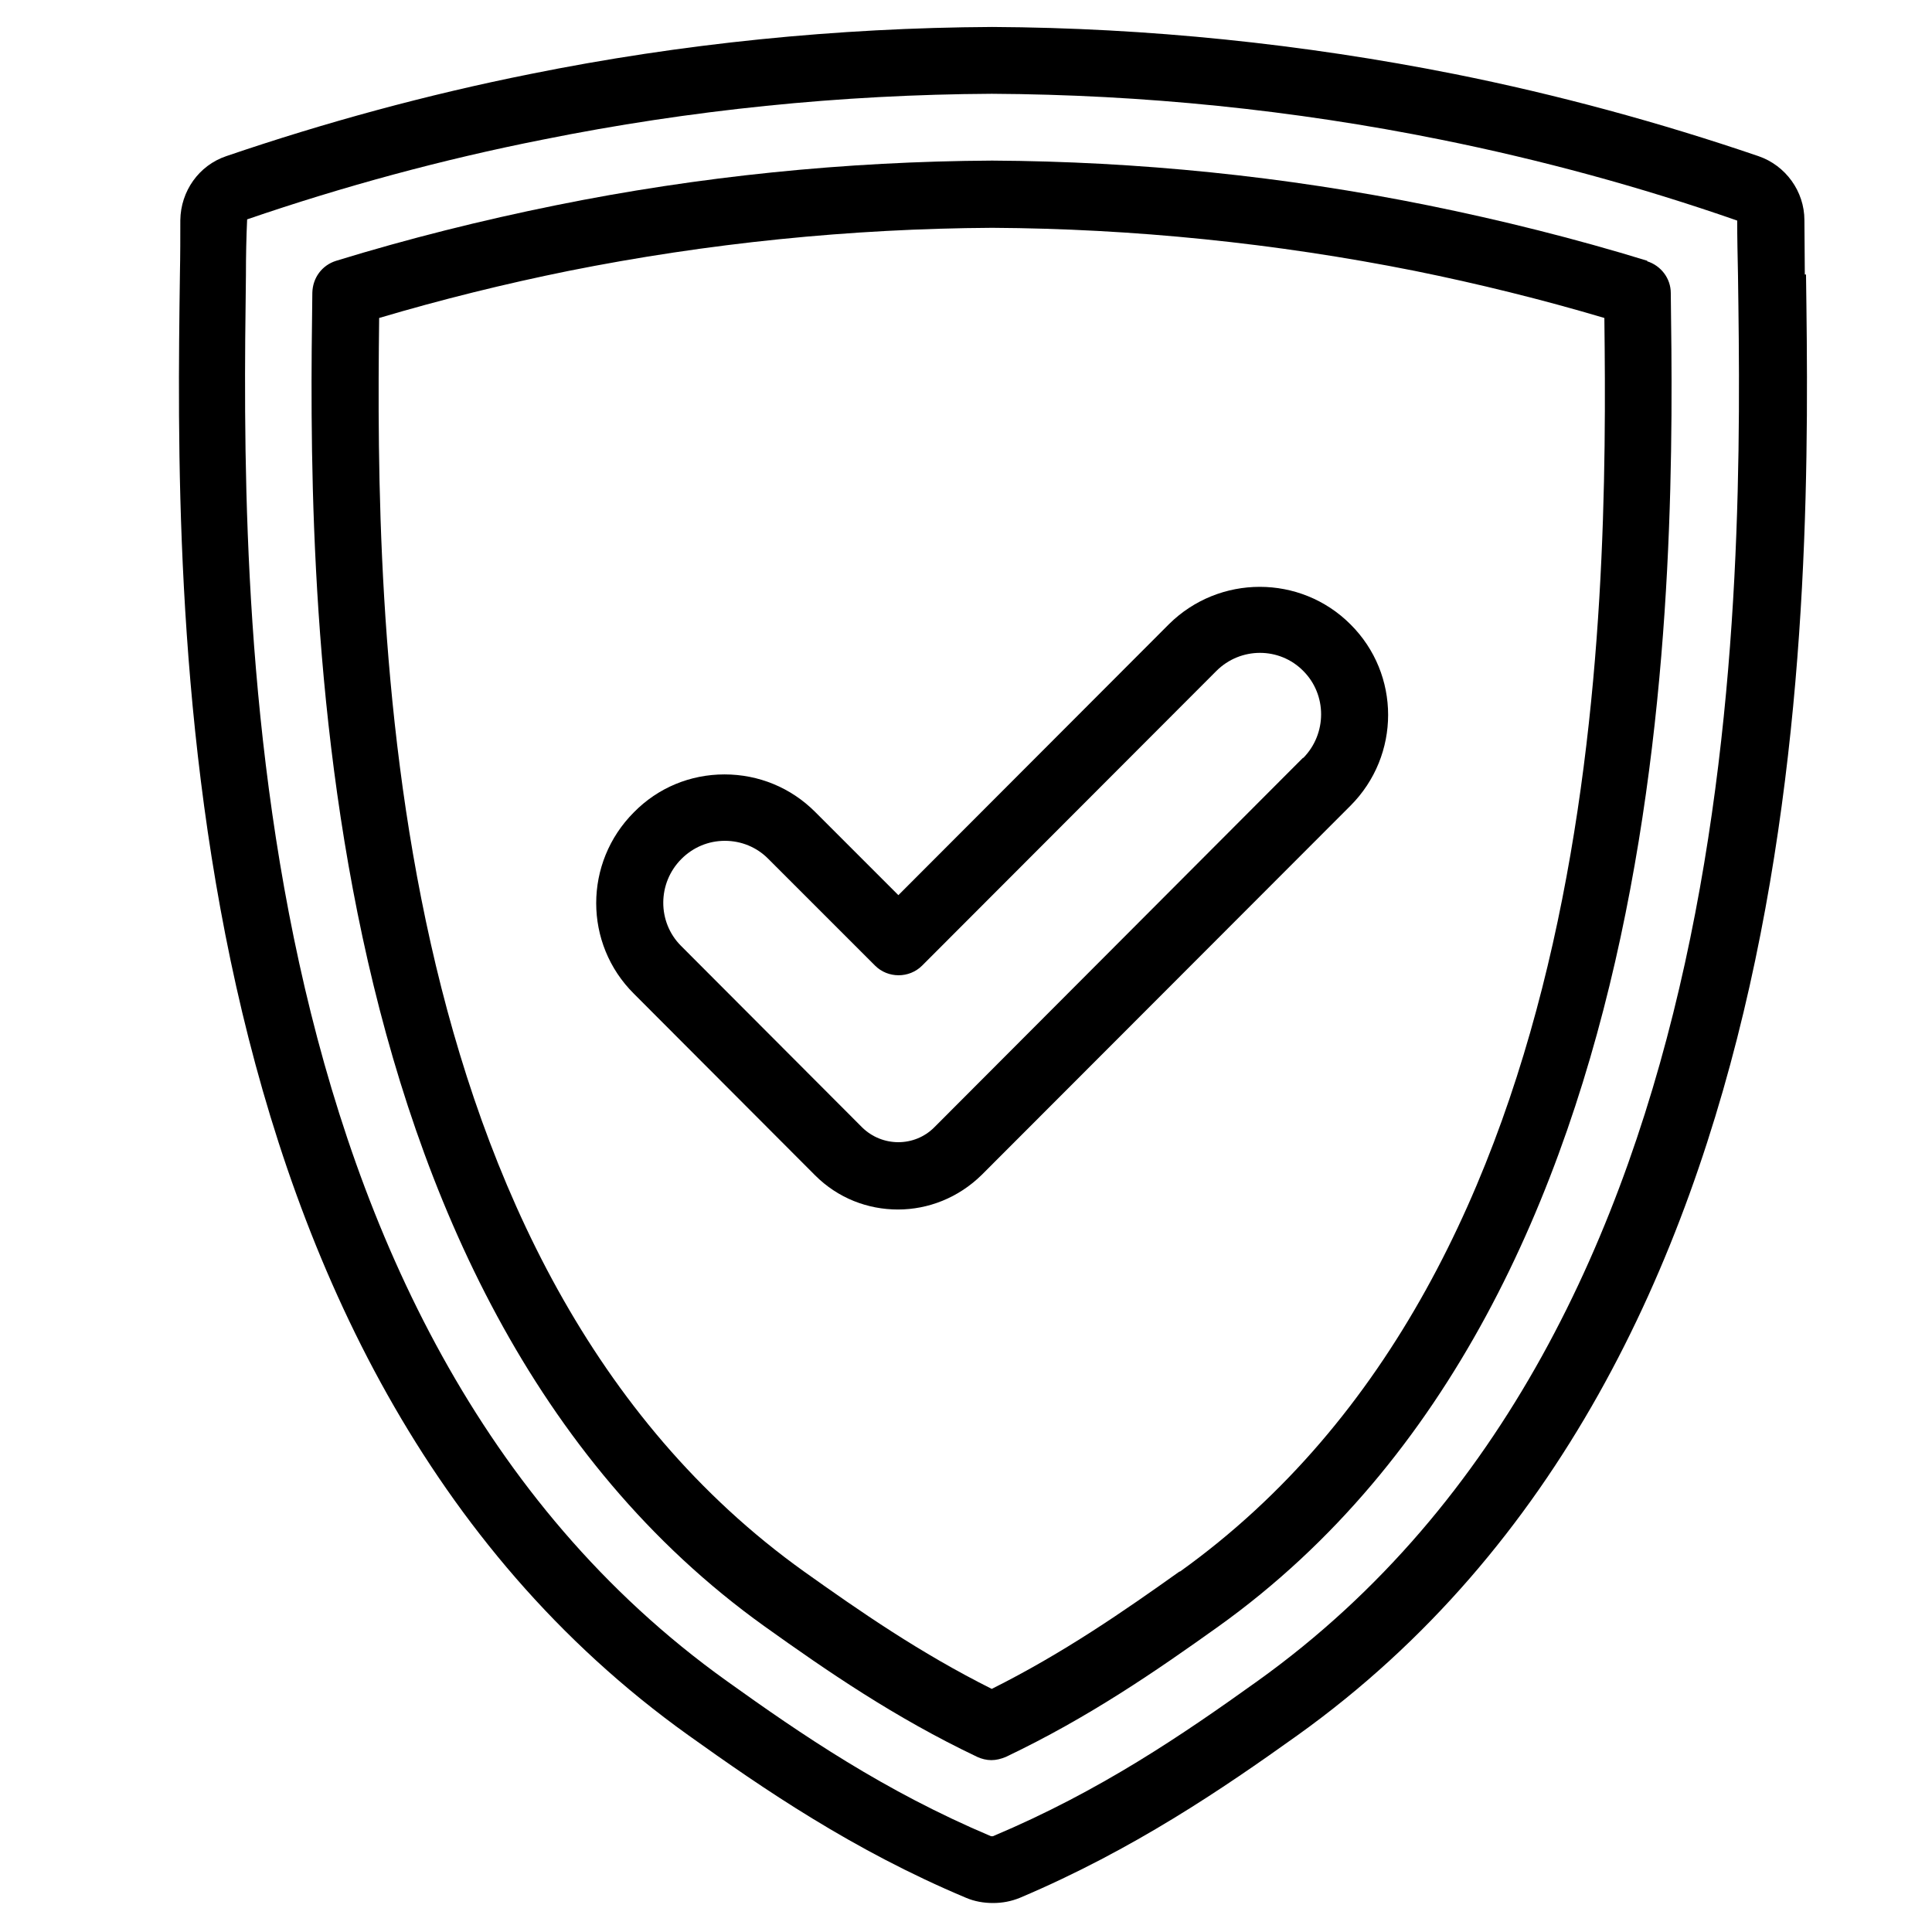
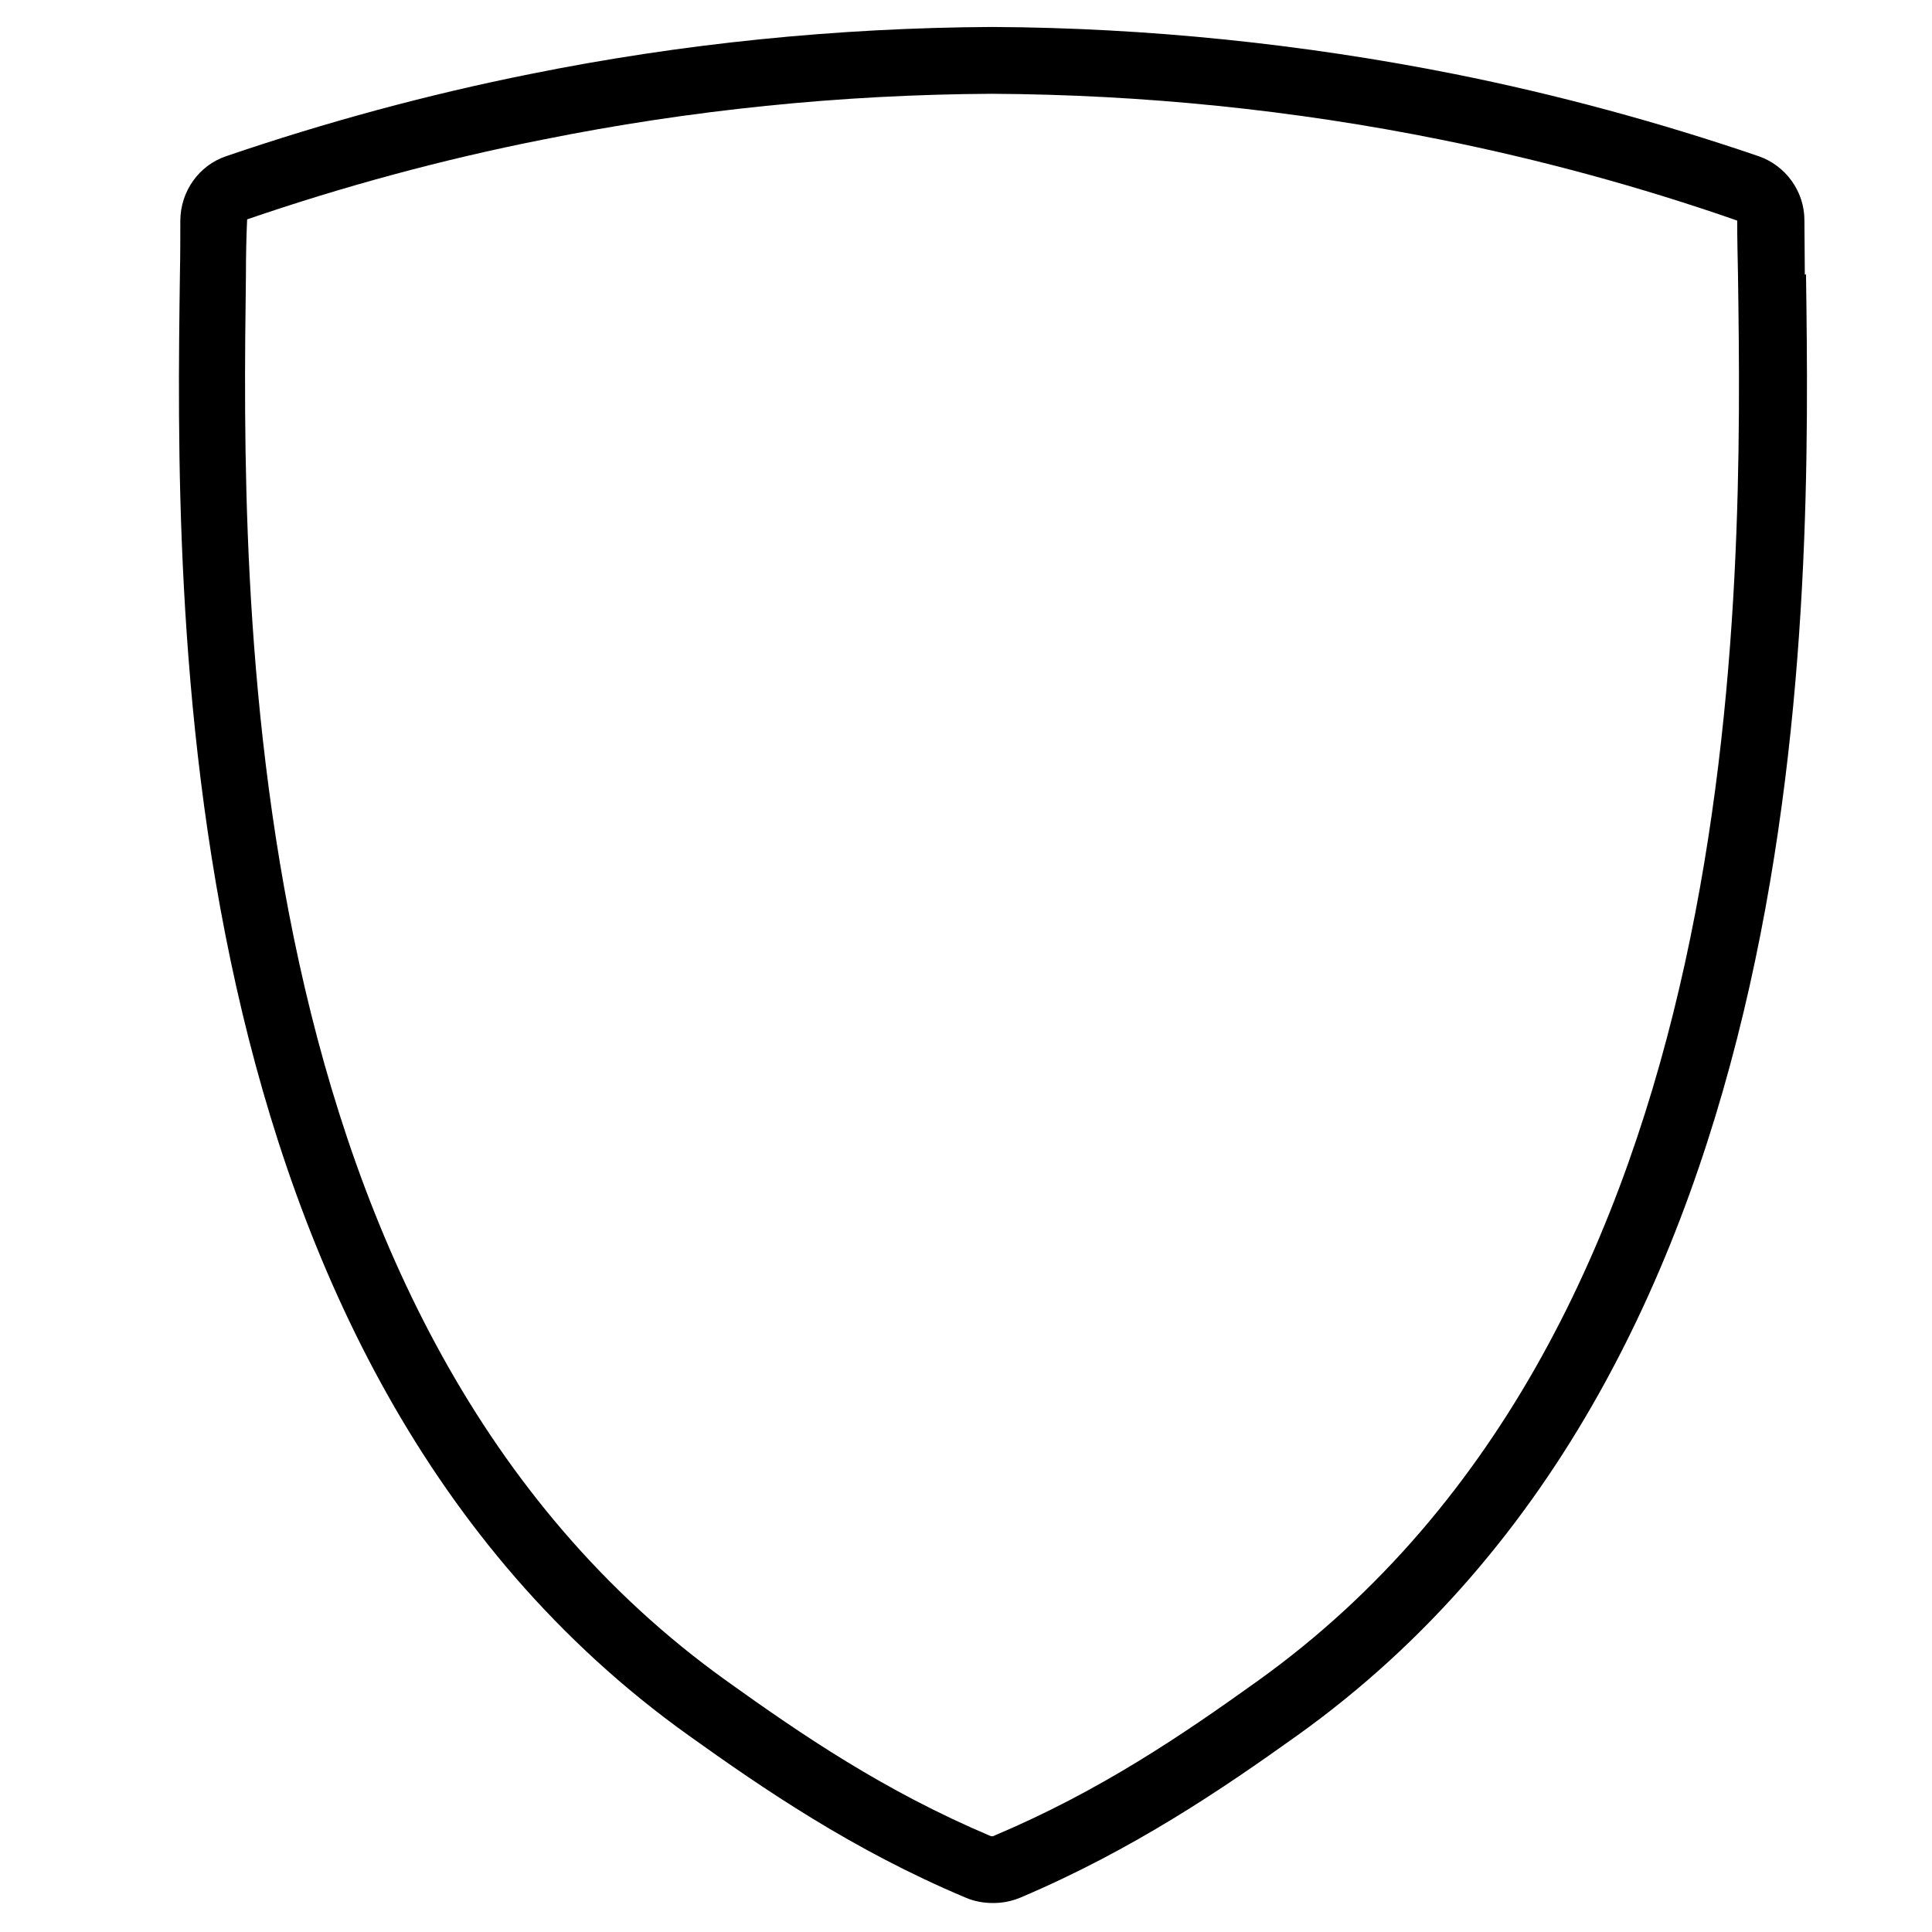
<svg xmlns="http://www.w3.org/2000/svg" id="_レイヤー_3" data-name="レイヤー 3" viewBox="0 0 48 48">
-   <path d="M44.84,6.82c0-.49-.01-.94-.01-1.35,0-.72-.47-1.36-1.14-1.59-2.46-.84-5-1.53-7.55-2.04-3.77-.75-7.63-1.15-11.49-1.17-3.85.02-7.72.41-11.48,1.17-2.55.51-5.09,1.2-7.55,2.04-.68.23-1.13.87-1.14,1.59,0,.41,0,.86-.01,1.35-.11,8.08-.37,26.99,12.63,36.29,1.86,1.33,4.09,2.86,6.9,4.04h0c.21.09.44.13.67.13s.45-.04.67-.13c2.81-1.19,5.04-2.71,6.9-4.04,12.99-9.3,12.74-28.22,12.63-36.29ZM31.25,41.76c-1.87,1.34-3.92,2.74-6.58,3.86-.01,0-.04,0-.05,0-2.65-1.12-4.7-2.52-6.57-3.86C5.76,32.96,6.01,14.65,6.11,6.84c0-.49.01-.95.03-1.39,2.39-.82,4.86-1.49,7.34-1.98,3.67-.74,7.42-1.12,11.16-1.14,3.75.02,7.5.4,11.16,1.14,2.48.5,4.95,1.17,7.36,2.01,0,.41.01.87.02,1.36.11,7.82.35,26.12-11.93,34.92Z" />
-   <path d="M40.93,6.48c-1.79-.55-3.63-1.01-5.46-1.38-3.56-.72-7.19-1.09-10.82-1.11-3.64.02-7.29.39-10.84,1.11-1.83.37-3.67.83-5.46,1.38-.35.11-.58.42-.59.79-.09,6.8-.33,24.86,11.24,33.14,1.54,1.1,3.22,2.26,5.28,3.24.11.05.23.08.35.08s.24-.03.36-.08c2.06-.98,3.74-2.14,5.28-3.24,11.57-8.28,11.33-26.34,11.24-33.13,0-.36-.24-.68-.59-.79ZM29.31,39.04c-1.39.99-2.89,2.03-4.67,2.92-1.78-.89-3.28-1.93-4.67-2.92C9.41,31.48,9.33,15.37,9.42,7.9c1.55-.46,3.13-.85,4.71-1.17,3.45-.69,7-1.05,10.52-1.07,3.51.02,7.04.38,10.5,1.07,1.58.32,3.16.71,4.71,1.17.09,7.48.01,23.59-10.55,31.15Z" />
-   <path d="M29.04,15.51l-6.72,6.73-2.07-2.07c-.6-.6-1.4-.93-2.25-.93h0c-.85,0-1.65.33-2.25.94-1.25,1.25-1.25,3.27,0,4.51l4.5,4.51c.57.57,1.31.85,2.06.85s1.5-.29,2.08-.86l9.16-9.17c1.25-1.25,1.25-3.27,0-4.51-1.24-1.24-3.26-1.24-4.51,0ZM32.37,18.83l-9.16,9.18c-.49.49-1.29.49-1.79,0l-4.5-4.51c-.59-.59-.59-1.56.01-2.16.29-.29.67-.45,1.08-.45h0c.41,0,.79.16,1.07.44l2.66,2.66c.32.32.85.32,1.17,0l7.31-7.32c.6-.6,1.57-.6,2.16,0,.59.59.59,1.56,0,2.16Z" />
+   <path d="M44.84,6.82c0-.49-.01-.94-.01-1.35,0-.72-.47-1.36-1.14-1.59-2.46-.84-5-1.53-7.55-2.04-3.77-.75-7.63-1.15-11.49-1.17-3.85.02-7.72.41-11.48,1.17-2.55.51-5.09,1.2-7.55,2.04-.68.23-1.13.87-1.14,1.59,0,.41,0,.86-.01,1.35-.11,8.08-.37,26.99,12.63,36.29,1.86,1.33,4.09,2.86,6.9,4.04h0c.21.09.44.13.67.13s.45-.04.67-.13c2.81-1.19,5.04-2.71,6.9-4.04,12.99-9.3,12.74-28.22,12.63-36.29ZM31.25,41.76c-1.87,1.34-3.92,2.74-6.58,3.86-.01,0-.04,0-.05,0-2.65-1.12-4.7-2.52-6.57-3.86C5.76,32.96,6.01,14.65,6.11,6.84c0-.49.01-.95.03-1.39,2.39-.82,4.86-1.49,7.34-1.98,3.67-.74,7.42-1.12,11.16-1.14,3.75.02,7.5.4,11.16,1.14,2.48.5,4.95,1.17,7.36,2.01,0,.41.01.87.02,1.36.11,7.82.35,26.12-11.93,34.92" />
</svg>